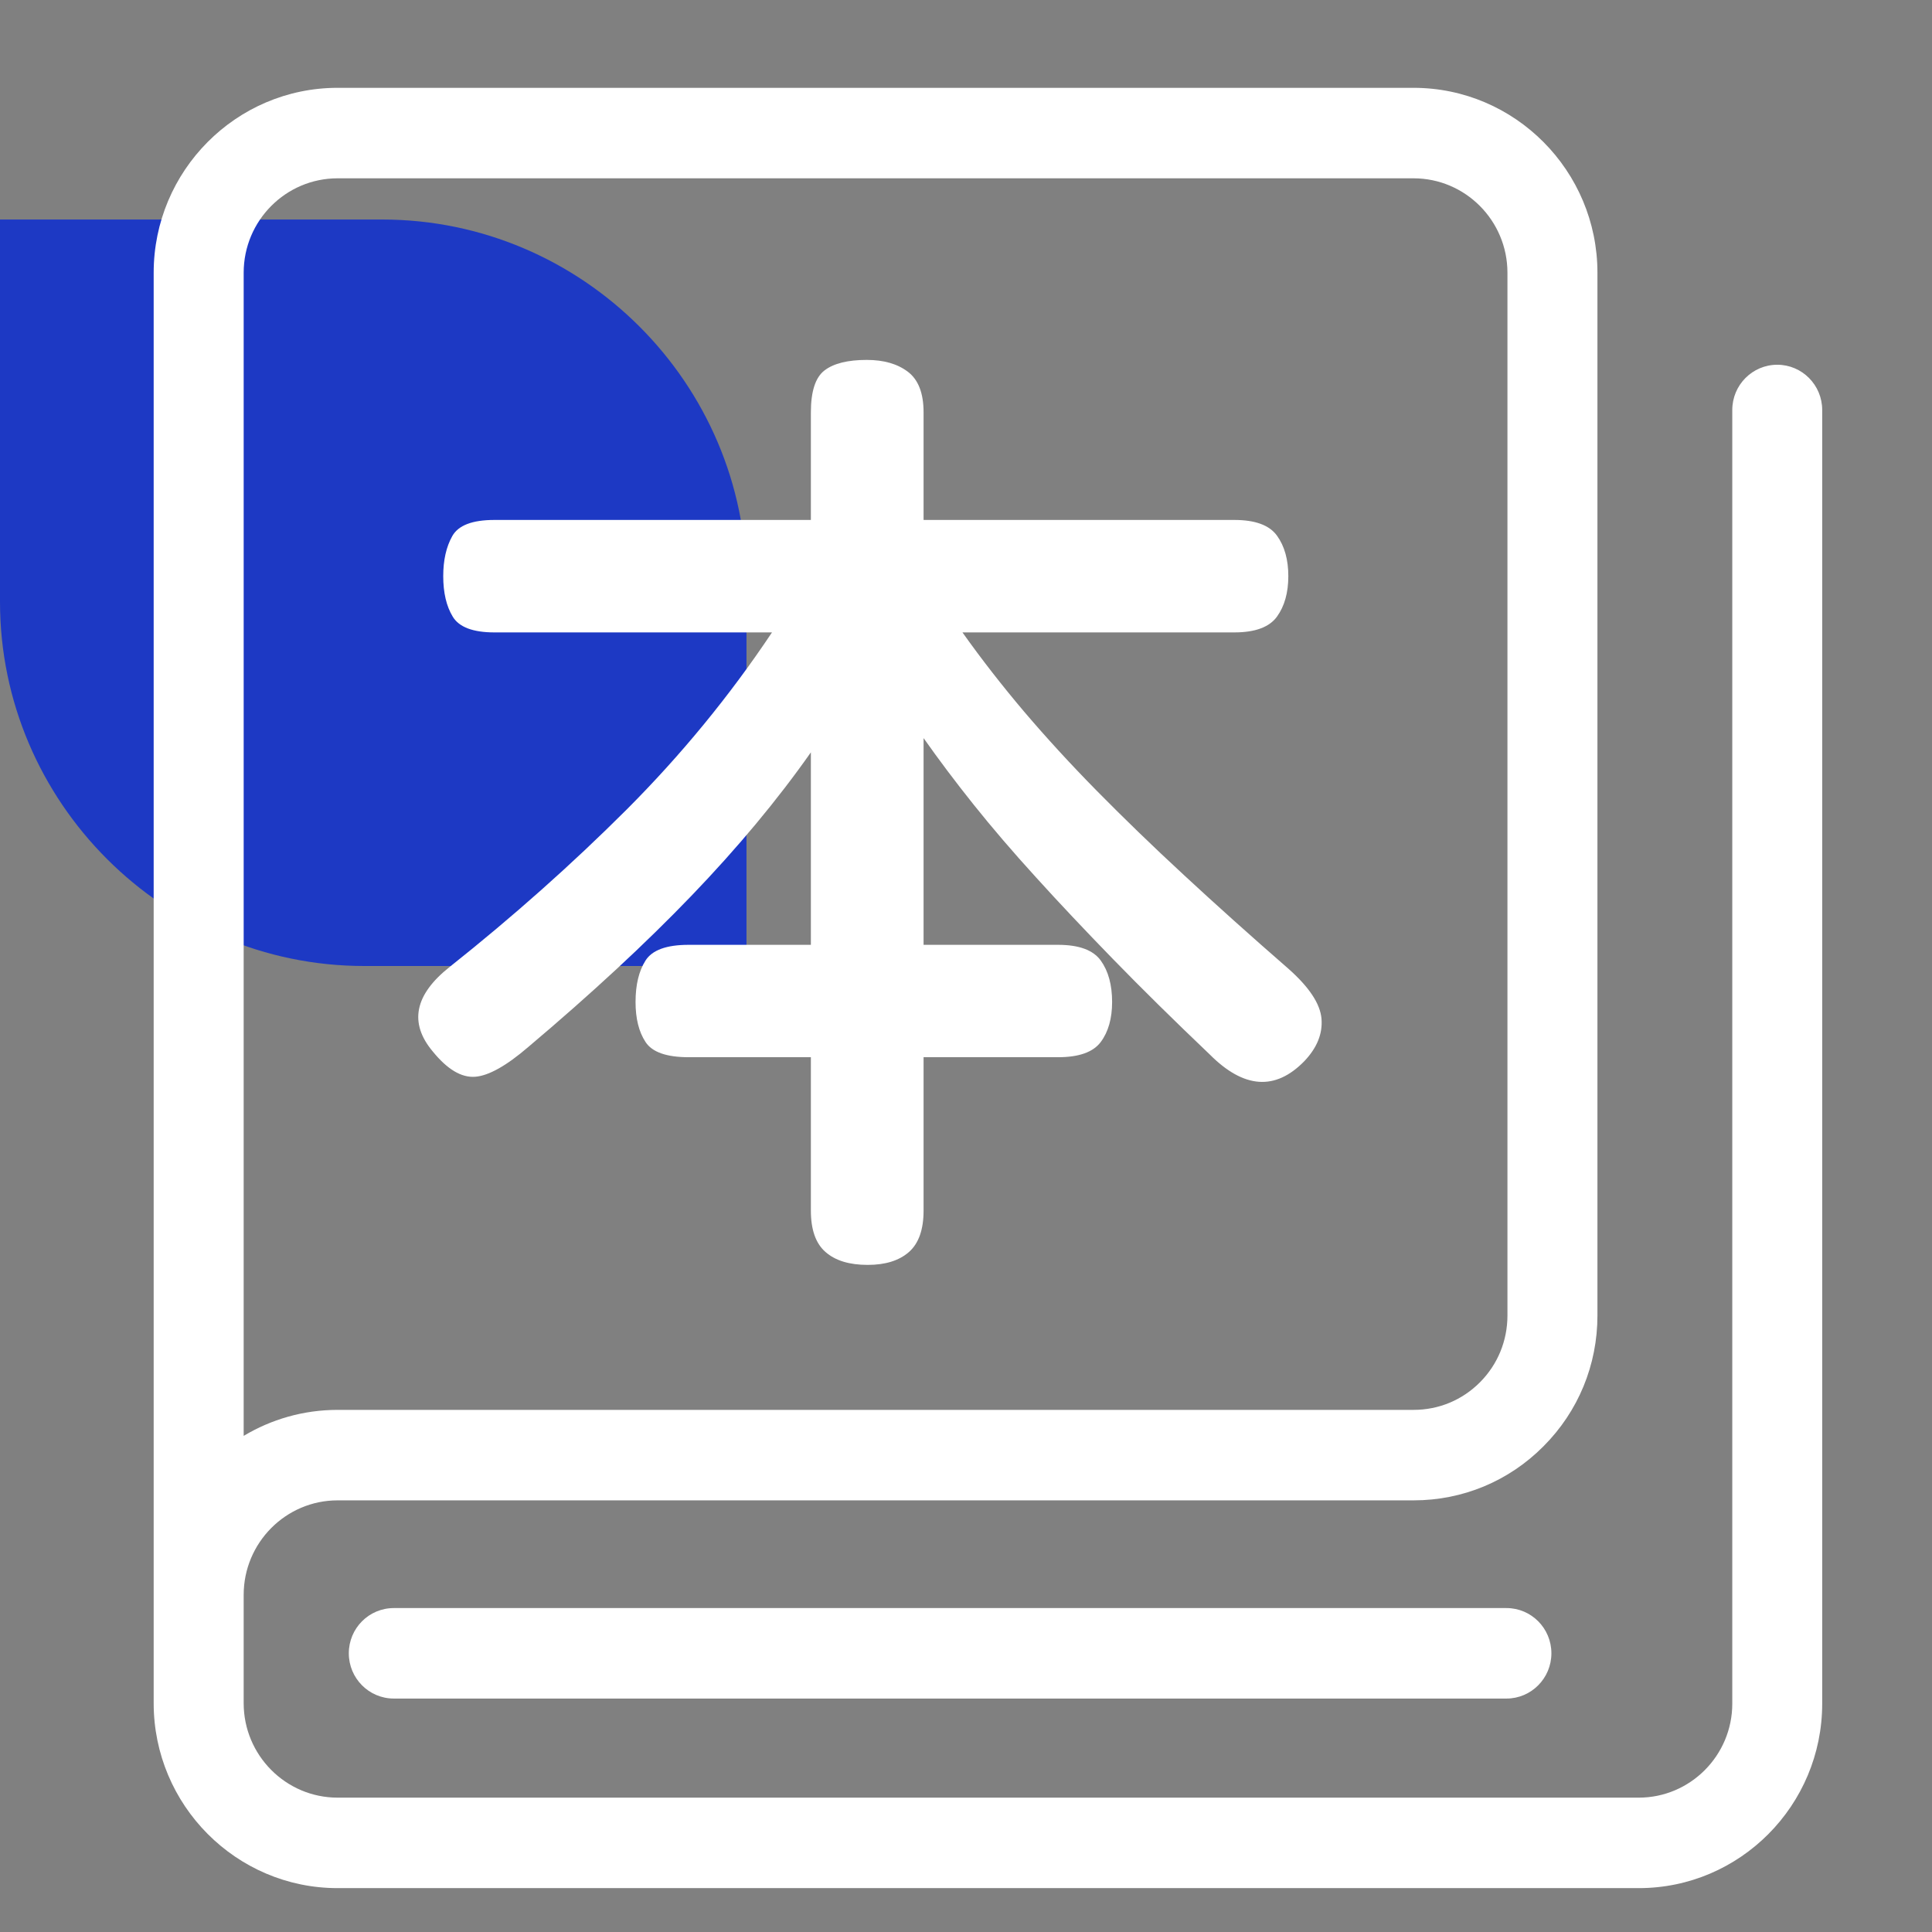
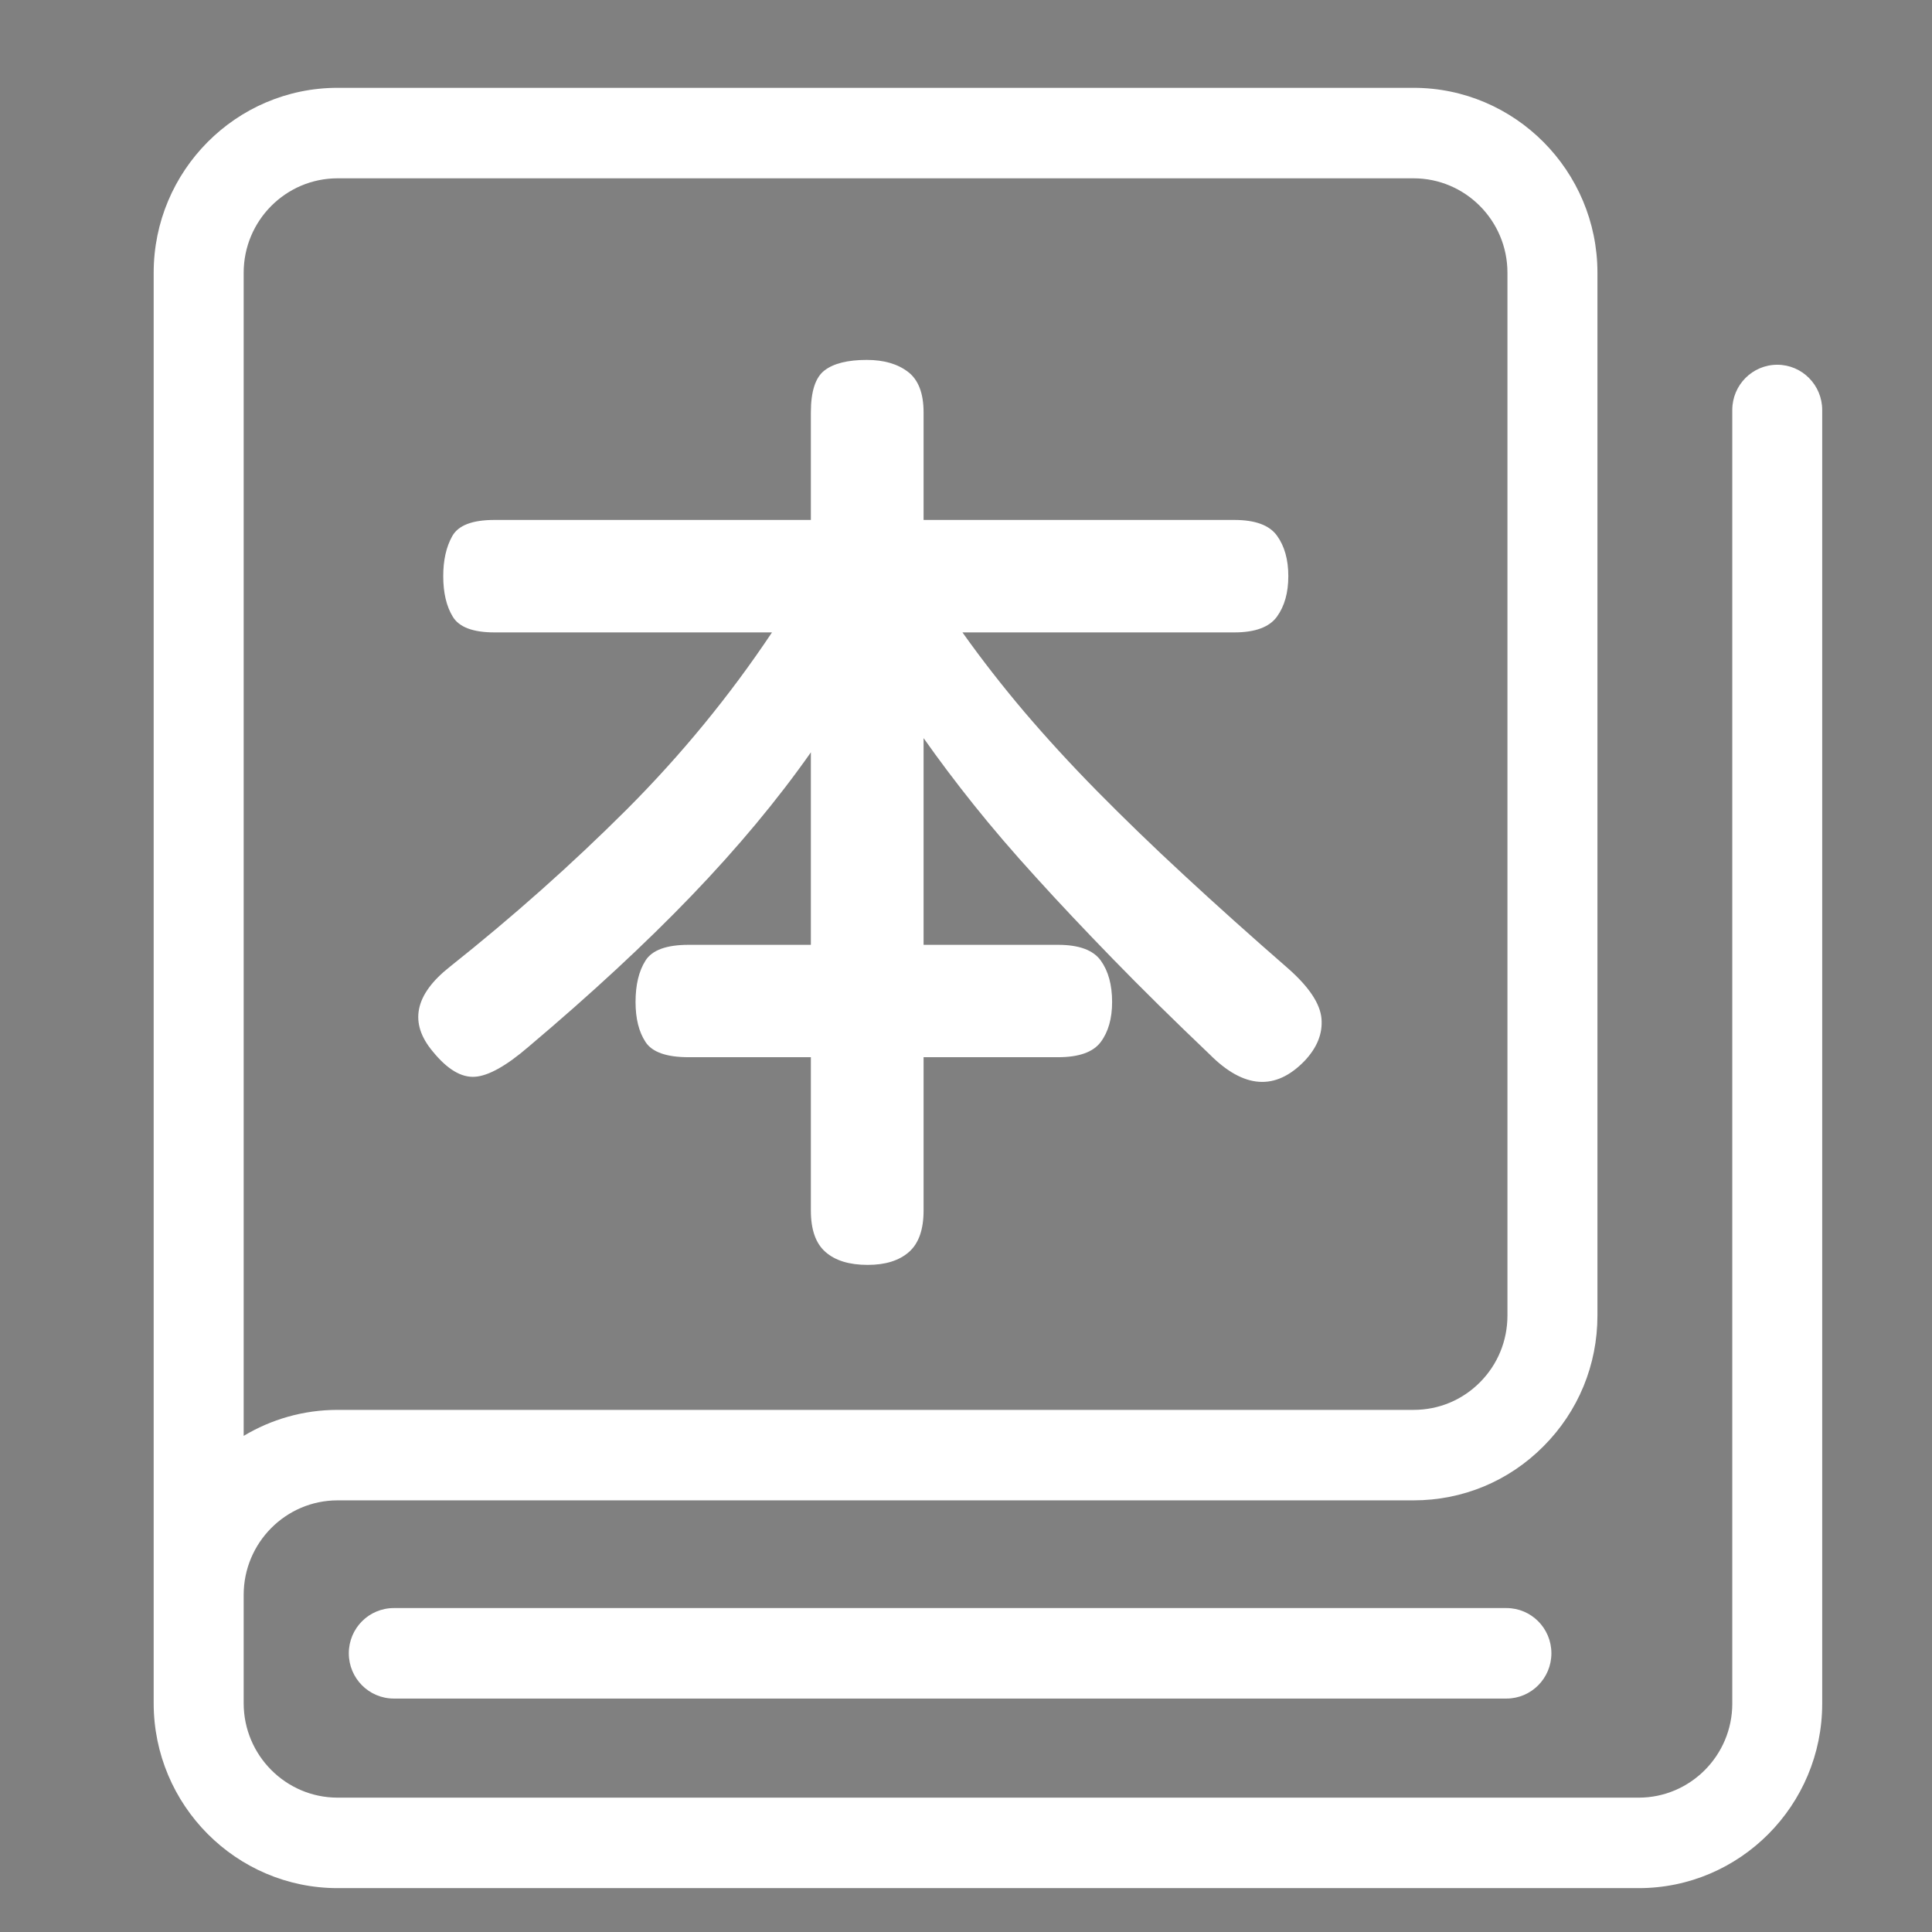
<svg xmlns="http://www.w3.org/2000/svg" width="24px" height="24px" viewBox="0 0 24 24" version="1.1">
  <rect x="0" y="0" width="24" height="24" fill="#808080" stroke="none" />
  <title>Slice</title>
  <g id="设计元素" stroke="none" stroke-width="1" fill="none" fill-rule="evenodd">
    <g id="图标" transform="translate(-996, -588)">
      <g id="icon/24x24/benke-copy-8" transform="translate(996, 588)">
-         <path d="M9.273,7.252 L9.273,12 L4.525,12 C2.036,12 0,9.964 0,7.475 L0,2.727 L4.748,2.727 C7.236,2.727 9.273,4.763 9.273,7.252" id="Fill-1" fill="#1D39C4" />
        <path d="M17.559,1.091 C18.819,1.091 19.844,2.122 19.844,3.388 L19.844,16.342 C19.844,16.956 19.606,17.533 19.174,17.966 C18.743,18.4 18.17,18.638 17.56,18.638 L4.194,18.638 C3.55,18.638 3.027,19.165 3.027,19.812 L3.027,21.158 C3.027,21.804 3.55,22.331 4.194,22.331 L20.357,22.331 C20.997,22.331 21.519,21.807 21.519,21.163 L21.519,5.093 C21.519,4.783 21.769,4.531 22.078,4.531 C22.386,4.531 22.636,4.783 22.636,5.093 L22.636,21.163 C22.636,22.427 21.614,23.455 20.357,23.455 L4.194,23.455 C2.934,23.455 1.909,22.424 1.909,21.158 L1.909,3.388 C1.909,2.122 2.934,1.091 4.194,1.091 L17.559,1.091 Z M18.714,19.976 C19.022,19.976 19.272,20.227 19.272,20.538 C19.272,20.848 19.022,21.1 18.714,21.1 L4.892,21.1 C4.583,21.1 4.333,20.848 4.333,20.538 C4.333,20.227 4.583,19.976 4.892,19.976 L18.714,19.976 Z M17.559,2.215 L4.194,2.215 C3.55,2.215 3.027,2.741 3.027,3.388 L3.027,17.837 C3.369,17.632 3.768,17.514 4.194,17.514 L17.56,17.514 C17.872,17.514 18.164,17.393 18.385,17.171 C18.605,16.95 18.726,16.655 18.726,16.342 L18.726,3.388 C18.726,2.741 18.203,2.215 17.559,2.215 Z M10.767,4.471 C10.979,4.471 11.149,4.52 11.279,4.619 C11.408,4.717 11.473,4.885 11.473,5.122 L11.473,6.459 L15.333,6.459 C15.593,6.459 15.769,6.524 15.863,6.654 C15.957,6.784 16.004,6.952 16.004,7.157 C16.004,7.362 15.957,7.53 15.863,7.66 C15.769,7.79 15.593,7.856 15.333,7.856 L11.956,7.856 C12.191,8.187 12.446,8.514 12.72,8.838 C12.995,9.161 13.297,9.491 13.627,9.826 C13.957,10.161 14.317,10.51 14.71,10.873 C15.102,11.236 15.533,11.623 16.004,12.033 C16.263,12.262 16.4,12.469 16.416,12.654 C16.432,12.84 16.361,13.015 16.204,13.181 C15.843,13.552 15.451,13.524 15.027,13.098 C14.58,12.672 14.18,12.278 13.827,11.915 C13.474,11.552 13.154,11.213 12.868,10.897 C12.581,10.582 12.324,10.282 12.097,9.998 C11.869,9.713 11.662,9.437 11.473,9.169 L11.473,11.737 L13.144,11.737 C13.403,11.737 13.58,11.802 13.674,11.932 C13.768,12.063 13.815,12.234 13.815,12.447 C13.815,12.652 13.768,12.818 13.674,12.944 C13.58,13.07 13.403,13.133 13.144,13.133 L11.473,13.133 L11.473,15.039 C11.473,15.275 11.412,15.447 11.291,15.553 C11.169,15.66 10.998,15.713 10.779,15.713 C10.551,15.713 10.377,15.66 10.255,15.553 C10.133,15.447 10.073,15.275 10.073,15.039 L10.073,13.133 L8.554,13.133 C8.28,13.133 8.101,13.07 8.019,12.944 C7.936,12.818 7.895,12.652 7.895,12.447 C7.895,12.234 7.936,12.063 8.019,11.932 C8.101,11.802 8.28,11.737 8.554,11.737 L10.073,11.737 L10.073,9.346 C9.657,9.938 9.162,10.532 8.59,11.127 C8.017,11.723 7.342,12.348 6.566,13.003 C6.291,13.24 6.069,13.364 5.901,13.376 C5.731,13.388 5.557,13.284 5.377,13.063 C5.078,12.708 5.149,12.356 5.589,12.009 C6.373,11.386 7.105,10.735 7.784,10.057 C8.462,9.378 9.064,8.644 9.59,7.856 L6.142,7.856 C5.875,7.856 5.702,7.79 5.624,7.66 C5.545,7.53 5.506,7.362 5.506,7.157 C5.506,6.96 5.543,6.794 5.618,6.66 C5.693,6.526 5.867,6.459 6.142,6.459 L10.073,6.459 L10.073,5.122 C10.073,4.861 10.13,4.687 10.243,4.601 C10.357,4.514 10.532,4.471 10.767,4.471 Z" id="Combined-Shape" fill="#FFFFFF" />
      </g>
    </g>
  </g>
</svg>